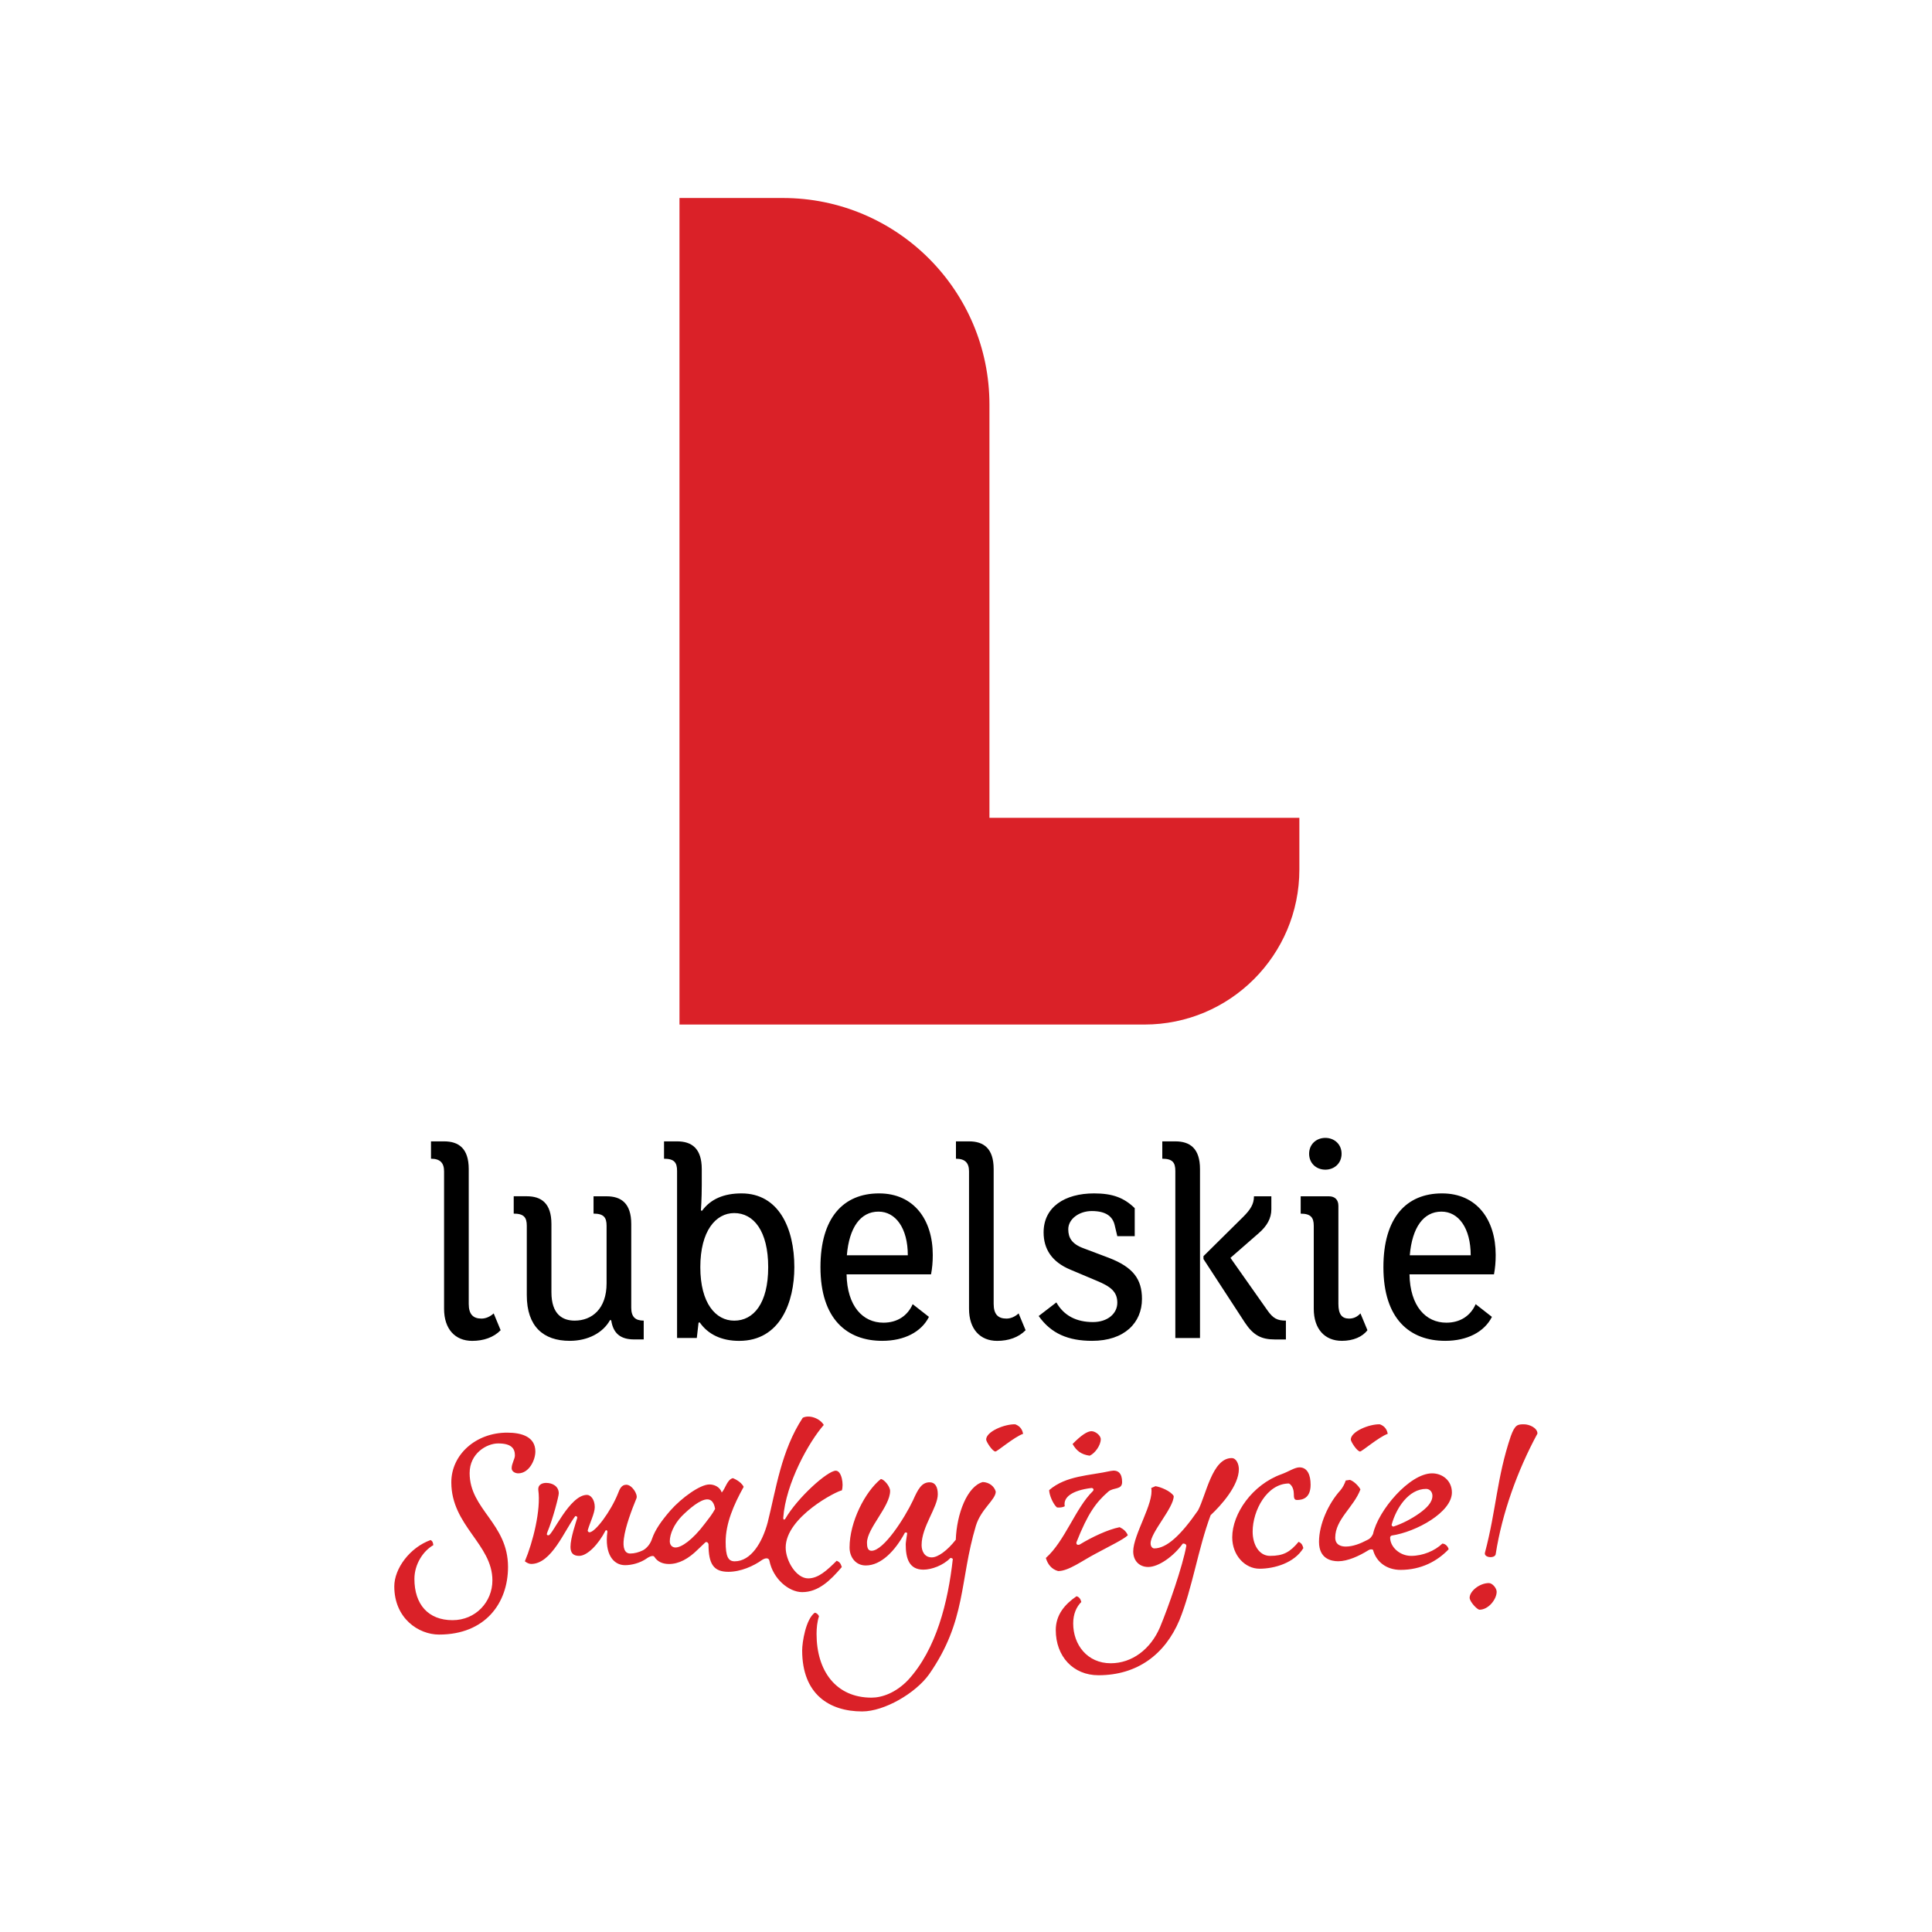
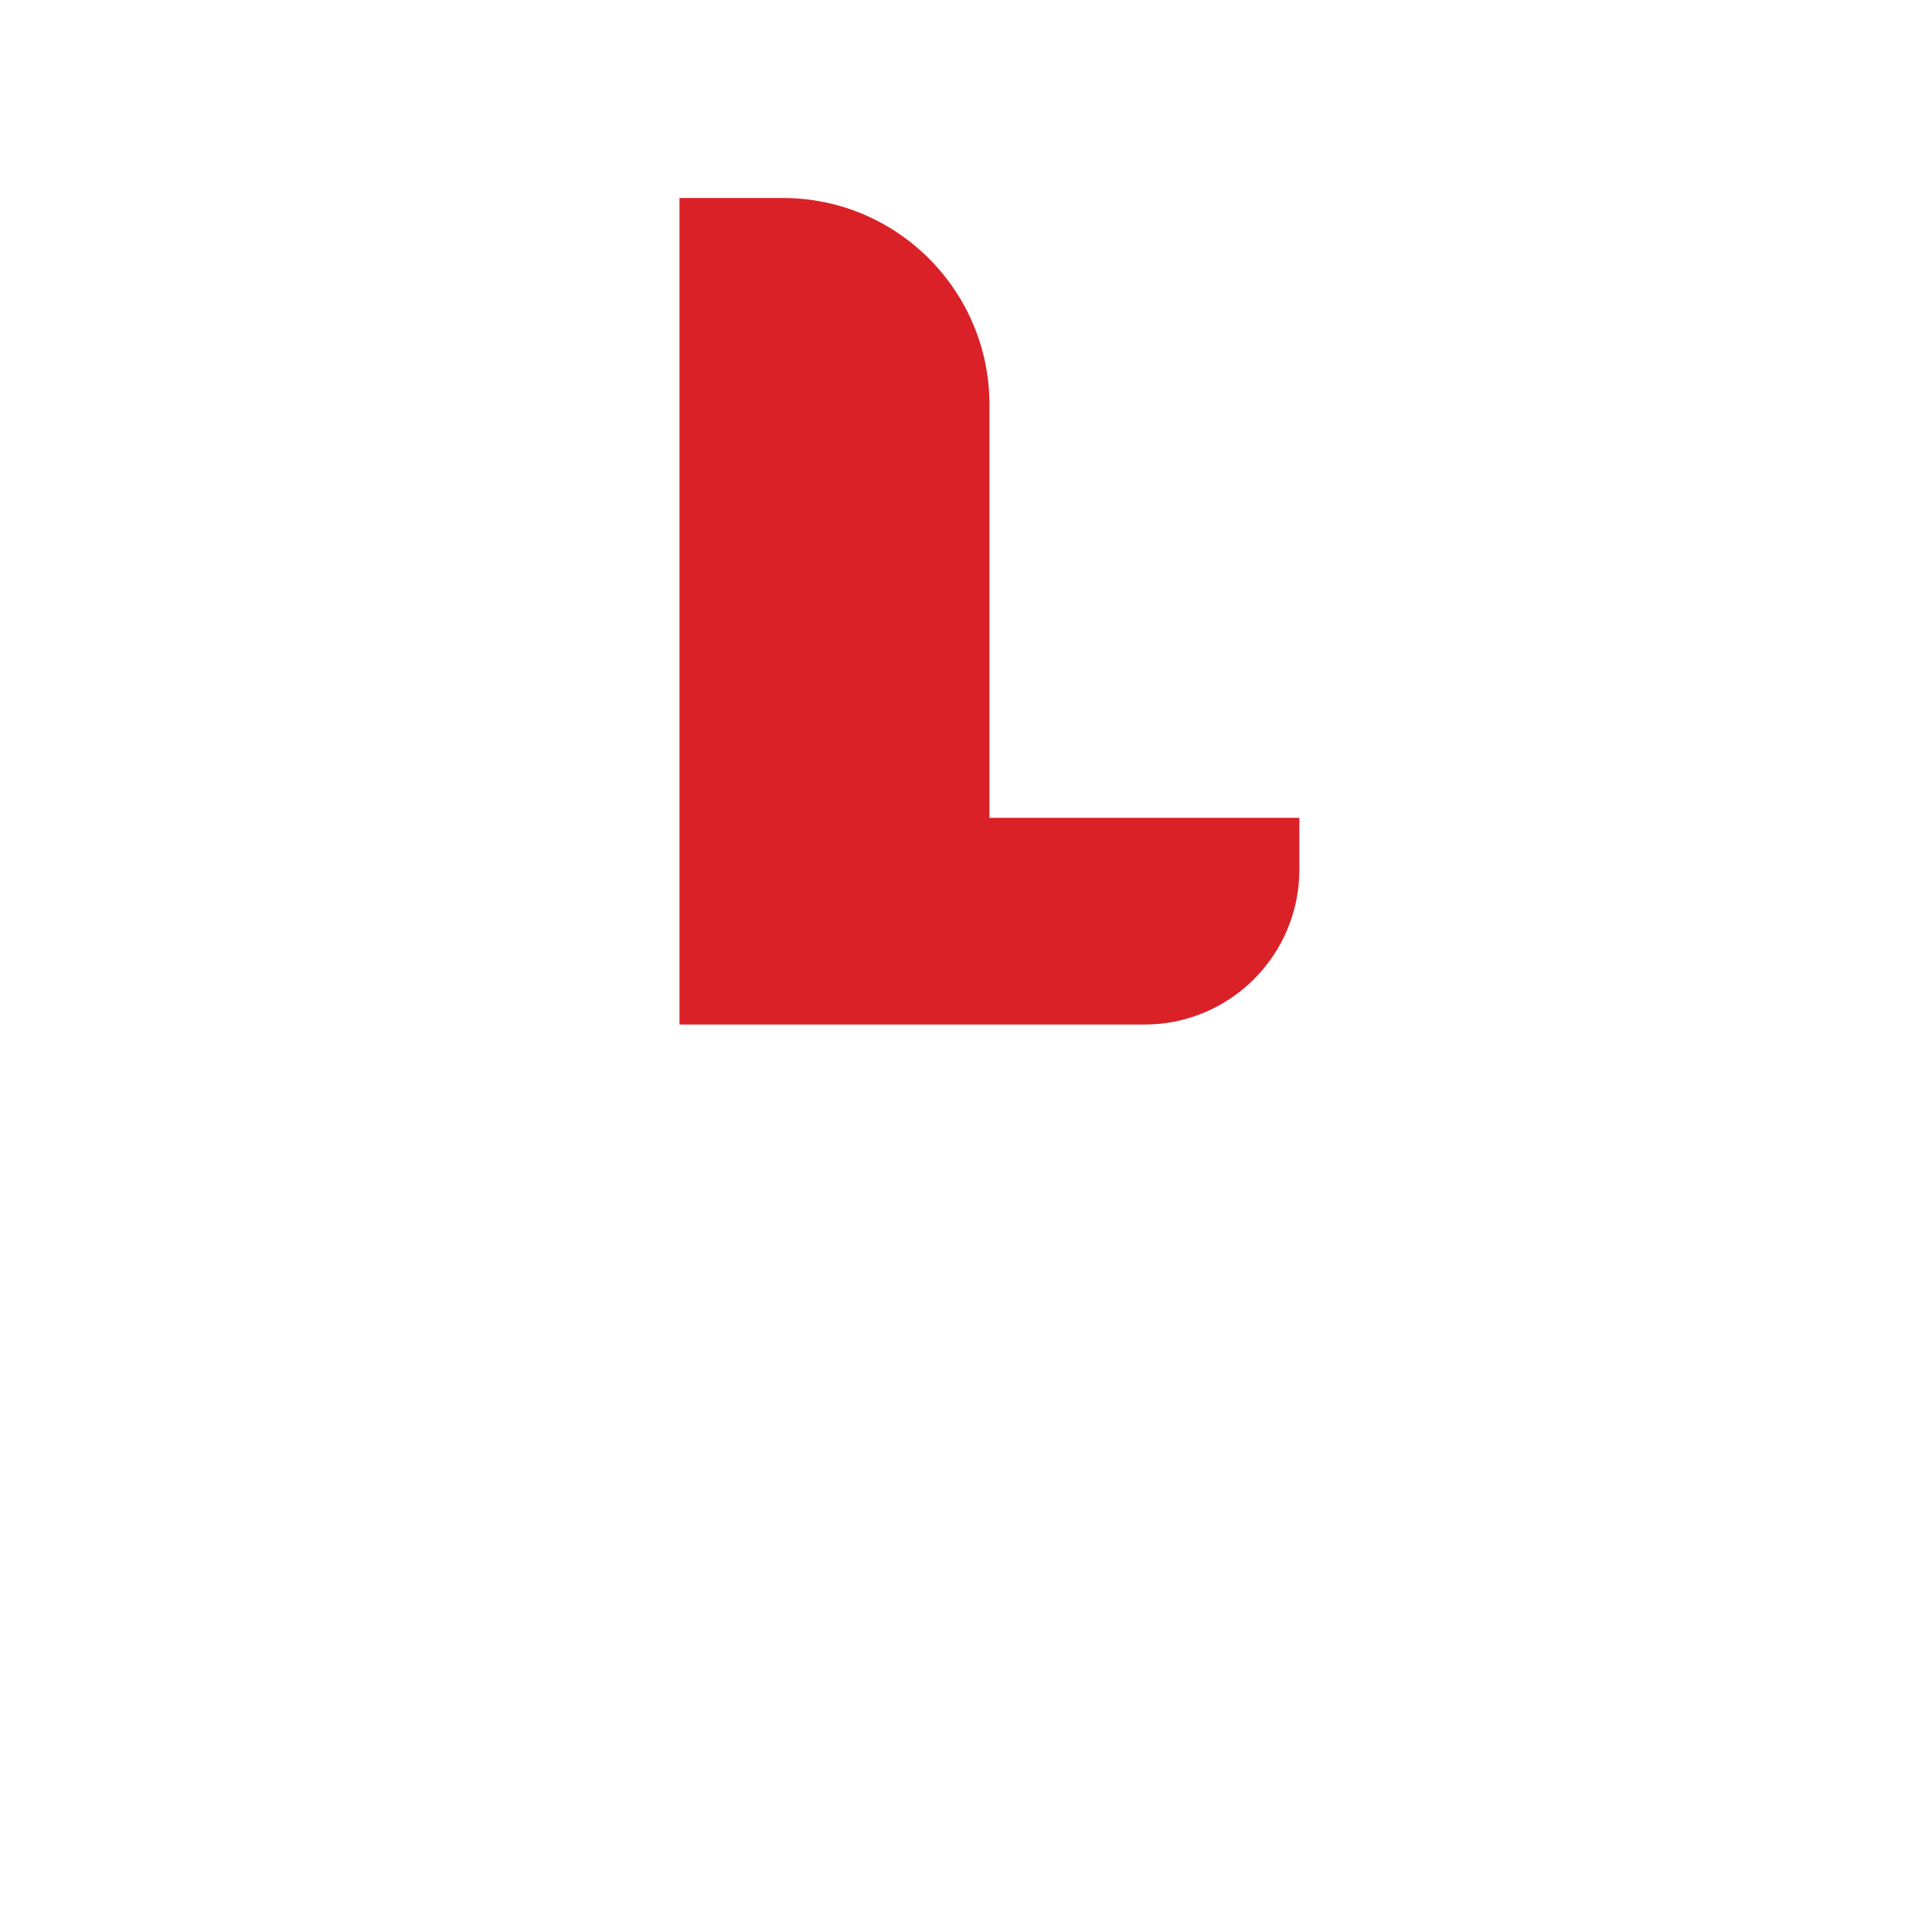
<svg xmlns="http://www.w3.org/2000/svg" width="60" height="60" viewBox="0 0 60 60" fill="none">
-   <path d="M46.333 40.897C46.098 41.364 45.567 41.641 44.882 41.641C43.782 41.641 42.963 40.96 42.963 39.352C42.963 37.817 43.674 37.062 44.783 37.062C45.865 37.062 46.45 37.879 46.45 38.974C46.45 39.199 46.432 39.388 46.397 39.576H43.773C43.791 40.565 44.279 41.077 44.918 41.077C45.342 41.077 45.666 40.87 45.828 40.502L46.333 40.897ZM43.782 38.984H45.674C45.674 38.14 45.297 37.628 44.766 37.628C44.206 37.628 43.855 38.122 43.782 38.984ZM40.394 37.691V37.152H41.269C41.457 37.152 41.565 37.26 41.565 37.448V40.493C41.565 40.816 41.673 40.95 41.898 40.95C42.034 40.95 42.151 40.897 42.25 40.788L42.467 41.31C42.314 41.516 42.025 41.641 41.673 41.641C41.142 41.641 40.8 41.274 40.8 40.645V38.068C40.8 37.807 40.702 37.691 40.394 37.691ZM41.16 35.338C41.438 35.338 41.664 35.535 41.664 35.831C41.664 36.128 41.438 36.325 41.16 36.325C40.88 36.325 40.656 36.128 40.656 35.831C40.656 35.535 40.88 35.338 41.16 35.338ZM36.501 35.446C36.952 35.446 37.267 35.661 37.267 36.308V41.553H36.501V36.362C36.501 36.102 36.411 35.985 36.096 35.985V35.446H36.501ZM39.935 41.598H39.592C39.176 41.598 38.925 41.472 38.663 41.077L37.375 39.101V39.011L38.61 37.789C38.834 37.565 38.943 37.394 38.943 37.152H39.483V37.556C39.483 37.834 39.349 38.076 39.087 38.301L38.213 39.064L39.358 40.69C39.538 40.949 39.673 41.013 39.935 41.013V41.598ZM34.618 38.05C34.554 37.772 34.339 37.61 33.906 37.61C33.518 37.61 33.176 37.853 33.176 38.176C33.176 38.436 33.284 38.633 33.654 38.768L34.439 39.064C35.185 39.352 35.465 39.72 35.465 40.34C35.465 41.077 34.924 41.641 33.916 41.641C33.176 41.641 32.644 41.417 32.257 40.87L32.806 40.448C33.041 40.86 33.429 41.058 33.943 41.058C34.393 41.058 34.699 40.799 34.699 40.457C34.699 40.116 34.493 39.954 34.059 39.775L33.248 39.433C32.662 39.191 32.41 38.786 32.41 38.274C32.41 37.484 33.068 37.062 33.978 37.062C34.554 37.062 34.907 37.197 35.24 37.52V38.391H34.699L34.618 38.05ZM30.859 40.493C30.859 40.816 30.995 40.95 31.256 40.95C31.391 40.95 31.527 40.888 31.634 40.789L31.851 41.311C31.634 41.534 31.32 41.642 30.968 41.642C30.436 41.642 30.094 41.274 30.094 40.646V36.379C30.094 36.12 29.977 35.985 29.688 35.985V35.446H30.094C30.545 35.446 30.859 35.661 30.859 36.308V40.493ZM28.849 40.897C28.616 41.364 28.084 41.641 27.399 41.641C26.3 41.641 25.48 40.96 25.48 39.352C25.48 37.817 26.191 37.062 27.3 37.062C28.381 37.062 28.968 37.879 28.968 38.974C28.968 39.199 28.95 39.388 28.914 39.576H26.291C26.309 40.565 26.795 41.077 27.435 41.077C27.858 41.077 28.183 40.87 28.344 40.502L28.849 40.897ZM26.3 38.984H28.193C28.193 38.14 27.814 37.628 27.282 37.628C26.724 37.628 26.371 38.122 26.3 38.984ZM21.027 36.362C21.027 36.102 20.937 35.985 20.622 35.985V35.446H21.027C21.479 35.446 21.794 35.661 21.794 36.308V36.802C21.794 37.224 21.767 37.592 21.767 37.592L21.803 37.601C22.073 37.233 22.487 37.062 23.028 37.062C24.182 37.062 24.669 38.14 24.669 39.353C24.669 40.431 24.236 41.642 22.955 41.642C22.415 41.642 21.991 41.445 21.73 41.068L21.694 41.077L21.64 41.552H21.027V36.362ZM23.857 39.353C23.857 38.23 23.406 37.673 22.802 37.673C22.227 37.673 21.749 38.23 21.749 39.353C21.749 40.474 22.227 41.014 22.802 41.014C23.406 41.014 23.857 40.474 23.857 39.353ZM19.604 40.61C19.604 40.897 19.729 41.013 19.991 41.013V41.597H19.694C19.288 41.597 19.045 41.426 18.982 41.004L18.946 40.995C18.729 41.39 18.261 41.641 17.694 41.641C16.873 41.641 16.36 41.193 16.36 40.223V38.067C16.36 37.807 16.269 37.69 15.954 37.69V37.151H16.36C16.81 37.151 17.125 37.366 17.125 38.014V40.133C17.125 40.824 17.476 41.013 17.846 41.013C18.387 41.013 18.838 40.645 18.838 39.855V38.068C18.838 37.807 18.748 37.69 18.433 37.69V37.152H18.838C19.288 37.152 19.604 37.366 19.604 38.014V40.61ZM14.557 40.493C14.557 40.816 14.692 40.95 14.954 40.95C15.088 40.95 15.224 40.888 15.332 40.789L15.548 41.311C15.332 41.534 15.017 41.642 14.665 41.642C14.133 41.642 13.791 41.274 13.791 40.646V36.379C13.791 36.12 13.674 35.985 13.385 35.985V35.446H13.791C14.242 35.446 14.557 35.661 14.557 36.308V40.493Z" fill="black" />
-   <path d="M16.094 45.756C16.001 45.756 15.89 45.701 15.89 45.598C15.89 45.45 15.991 45.311 15.991 45.198C15.991 44.976 15.871 44.827 15.471 44.827C15.116 44.827 14.585 45.134 14.585 45.747C14.585 46.88 15.777 47.307 15.777 48.663C15.777 49.787 15.069 50.763 13.635 50.763C13 50.763 12.245 50.261 12.245 49.267C12.245 48.71 12.729 48.059 13.373 47.827C13.439 47.866 13.448 47.911 13.457 47.986C13.149 48.162 12.87 48.57 12.87 49.035C12.87 49.824 13.298 50.316 14.054 50.316C14.771 50.316 15.292 49.751 15.292 49.08C15.292 47.957 14.016 47.381 14.016 46.034C14.016 45.171 14.781 44.492 15.75 44.492C16.207 44.492 16.626 44.623 16.626 45.078C16.626 45.347 16.429 45.756 16.094 45.756ZM20.326 48.355C20.298 48.291 20.178 48.328 20.065 48.412C19.869 48.542 19.618 48.608 19.412 48.608C19.049 48.608 18.77 48.263 18.863 47.567C18.863 47.53 18.835 47.51 18.807 47.53C18.583 47.966 18.238 48.319 17.986 48.319C17.809 48.319 17.717 48.236 17.717 48.04C17.717 47.762 17.884 47.288 17.93 47.131C17.912 47.084 17.903 47.084 17.866 47.084C17.529 47.53 17.129 48.57 16.495 48.57C16.43 48.57 16.356 48.532 16.3 48.487C16.551 47.893 16.803 46.889 16.718 46.277C16.699 46.081 16.878 46.053 16.962 46.053C17.157 46.053 17.353 46.156 17.353 46.379C17.353 46.462 17.176 47.159 16.998 47.586C16.971 47.66 16.98 47.68 17.036 47.68C17.157 47.68 17.688 46.425 18.229 46.425C18.341 46.425 18.471 46.565 18.471 46.806C18.471 46.992 18.314 47.307 18.257 47.511C18.238 47.558 18.285 47.587 18.304 47.587C18.489 47.587 18.974 46.927 19.189 46.388C19.245 46.24 19.301 46.11 19.451 46.11C19.627 46.11 19.813 46.407 19.767 46.529C19.618 46.89 19.422 47.41 19.375 47.782C19.337 48.06 19.394 48.246 19.572 48.246C19.702 48.246 19.841 48.209 19.972 48.144C20.103 48.07 20.205 47.931 20.252 47.782C20.346 47.512 20.531 47.243 20.82 46.909C21.174 46.51 21.744 46.101 22.032 46.101C22.182 46.101 22.357 46.176 22.415 46.351C22.536 46.212 22.581 45.952 22.759 45.905C22.759 45.905 23.011 45.998 23.095 46.176C22.786 46.732 22.536 47.308 22.536 47.885C22.536 48.33 22.61 48.488 22.815 48.488C23.319 48.488 23.672 47.912 23.841 47.281C24.101 46.25 24.259 45.051 24.93 44.03C25.135 43.927 25.462 44.048 25.583 44.253C25.126 44.773 24.4 46.064 24.324 47.141C24.324 47.188 24.343 47.207 24.38 47.179C24.772 46.5 25.704 45.674 25.956 45.674C26.143 45.674 26.207 46.111 26.143 46.287C26.021 46.287 24.4 47.104 24.4 48.061C24.4 48.47 24.726 49.018 25.099 49.018C25.415 49.018 25.685 48.768 25.984 48.47C26.068 48.507 26.106 48.544 26.143 48.666C25.788 49.083 25.415 49.445 24.913 49.445C24.501 49.445 24.008 49.037 23.895 48.47C23.878 48.386 23.793 48.368 23.672 48.442C23.402 48.637 23.002 48.814 22.619 48.814C22.162 48.814 22.004 48.572 22.004 47.968C22.004 47.913 21.939 47.857 21.891 47.913L21.677 48.117C21.378 48.414 21.081 48.572 20.773 48.572C20.568 48.57 20.419 48.496 20.326 48.355ZM22.208 46.861C22.181 46.685 22.105 46.564 21.967 46.564C21.743 46.564 21.408 46.852 21.174 47.084C20.932 47.335 20.801 47.642 20.801 47.865C20.801 47.985 20.876 48.059 20.979 48.059C21.156 48.059 21.5 47.836 21.891 47.316C22.013 47.158 22.117 47.029 22.208 46.861ZM30.924 46.323C30.924 46.573 30.468 46.861 30.308 47.381C29.796 49.09 30.019 50.326 28.854 51.997C28.434 52.584 27.465 53.15 26.776 53.15C25.769 53.15 24.912 52.629 24.912 51.254C24.912 51.004 25.023 50.289 25.302 50.085C25.341 50.085 25.405 50.122 25.434 50.196C25.378 50.363 25.359 50.567 25.359 50.743C25.359 51.896 25.965 52.722 27.065 52.722C27.391 52.722 27.819 52.574 28.202 52.174C29.079 51.218 29.442 49.759 29.591 48.412C29.562 48.393 29.553 48.384 29.516 48.384C29.293 48.617 28.929 48.747 28.677 48.747C28.23 48.747 28.128 48.394 28.128 47.957C28.128 47.911 28.155 47.734 28.174 47.613C28.155 47.586 28.117 47.586 28.1 47.604C27.8 48.162 27.363 48.617 26.888 48.617C26.571 48.617 26.384 48.356 26.384 48.059C26.384 47.261 26.869 46.323 27.354 45.933C27.447 45.933 27.643 46.156 27.643 46.303C27.643 46.786 26.925 47.465 26.925 47.91C26.925 48.031 26.943 48.161 27.065 48.161C27.447 48.161 28.1 47.131 28.351 46.601C28.509 46.248 28.621 46.034 28.872 46.034C29.041 46.034 29.124 46.174 29.124 46.406C29.124 46.814 28.621 47.409 28.621 47.985C28.621 48.161 28.704 48.366 28.938 48.366C29.124 48.366 29.414 48.161 29.683 47.818C29.711 47.01 30.039 46.156 30.522 46.026C30.718 46.034 30.877 46.155 30.924 46.323ZM31.773 44.529C31.501 44.623 30.97 45.078 30.914 45.078C30.822 45.078 30.626 44.771 30.626 44.707C30.626 44.456 31.204 44.222 31.53 44.233C31.698 44.297 31.753 44.418 31.773 44.529ZM33.935 46.313C33.991 46.257 33.944 46.211 33.897 46.211C33.292 46.285 33.012 46.499 33.067 46.778C33.003 46.815 32.908 46.824 32.825 46.815C32.704 46.713 32.583 46.424 32.583 46.276C33.114 45.821 33.832 45.83 34.494 45.682C34.727 45.635 34.848 45.756 34.848 46.026C34.848 46.276 34.587 46.183 34.42 46.323C34.037 46.657 33.785 47 33.432 47.892C33.412 47.966 33.468 47.994 33.533 47.966C33.897 47.743 34.4 47.502 34.772 47.428C34.903 47.493 34.978 47.567 35.026 47.679C34.894 47.808 34.465 48.013 34.037 48.245C33.609 48.468 33.189 48.791 32.862 48.791C32.657 48.736 32.536 48.578 32.48 48.384C33.067 47.865 33.403 46.834 33.935 46.313ZM35.883 46.155C36.032 46.174 36.357 46.303 36.451 46.461C36.451 46.833 35.733 47.585 35.733 47.929C35.733 48.04 35.798 48.087 35.846 48.087C36.228 48.087 36.665 47.688 37.205 46.908C37.457 46.434 37.644 45.282 38.251 45.282C38.399 45.282 38.474 45.477 38.474 45.626C38.474 46.136 37.925 46.75 37.597 47.055C37.205 48.105 37.029 49.333 36.628 50.316C36.181 51.375 35.323 52.026 34.112 52.026C33.329 52.026 32.788 51.441 32.788 50.623C32.788 50.149 33.067 49.824 33.432 49.573C33.515 49.592 33.562 49.666 33.581 49.751C33.432 49.898 33.329 50.122 33.329 50.418C33.329 51.078 33.767 51.654 34.495 51.654C35.156 51.654 35.733 51.218 36.023 50.539C36.283 49.917 36.731 48.635 36.843 48.004C36.834 47.94 36.76 47.93 36.731 47.94C36.452 48.328 35.986 48.664 35.659 48.664C35.38 48.664 35.193 48.468 35.193 48.18C35.193 47.66 35.846 46.675 35.753 46.211L35.883 46.155ZM33.31 44.845C33.572 44.576 33.767 44.447 33.897 44.447C34.017 44.447 34.185 44.576 34.185 44.697C34.185 44.884 34.008 45.134 33.841 45.208C33.58 45.171 33.432 45.059 33.31 44.845ZM40.702 46.109C40.702 46.536 40.441 46.583 40.281 46.583C40.198 46.583 40.18 46.536 40.18 46.379C40.18 46.303 40.151 46.137 40.03 46.071C39.349 46.071 38.902 46.908 38.902 47.567C38.902 47.966 39.099 48.319 39.443 48.319C39.853 48.319 40.059 48.207 40.329 47.883C40.431 47.929 40.449 47.985 40.477 48.077C40.198 48.541 39.574 48.718 39.116 48.718C38.669 48.718 38.268 48.309 38.268 47.743C38.268 47.009 38.892 46.108 39.797 45.783C40.01 45.708 40.207 45.57 40.356 45.57C40.607 45.571 40.702 45.812 40.702 46.109ZM42.64 47.641C42.798 46.908 43.776 45.756 44.476 45.756C44.792 45.756 45.09 45.978 45.09 46.35C45.09 46.963 43.982 47.576 43.218 47.688C43.18 47.706 43.172 47.733 43.172 47.753C43.172 48.04 43.469 48.319 43.824 48.319C44.189 48.319 44.561 48.161 44.793 47.938C44.887 47.938 44.972 48.03 44.989 48.114C44.636 48.486 44.132 48.754 43.497 48.754C43.069 48.754 42.742 48.514 42.64 48.133C42.603 48.105 42.547 48.114 42.5 48.142C42.203 48.328 41.849 48.486 41.559 48.486C41.345 48.486 40.963 48.412 40.963 47.883C40.963 47.334 41.26 46.685 41.626 46.284C41.699 46.202 41.764 46.071 41.793 45.978L41.924 45.959C42.062 46.006 42.211 46.173 42.249 46.256C42.044 46.804 41.467 47.185 41.467 47.752C41.467 47.993 41.671 48.03 41.793 48.03C42.017 48.03 42.249 47.938 42.463 47.825C42.546 47.79 42.594 47.734 42.64 47.641ZM43.097 44.529C42.827 44.623 42.295 45.078 42.24 45.078C42.146 45.078 41.95 44.771 41.95 44.707C41.95 44.456 42.528 44.222 42.854 44.233C43.023 44.297 43.078 44.418 43.097 44.529ZM43.218 47.353C43.218 47.381 43.245 47.409 43.275 47.409C43.553 47.316 43.824 47.177 44.075 47C44.309 46.833 44.485 46.657 44.485 46.453C44.485 46.332 44.402 46.239 44.289 46.239C43.749 46.239 43.358 46.834 43.218 47.353ZM46.238 49.164C46.349 49.164 46.48 49.322 46.48 49.434C46.48 49.666 46.227 49.991 45.948 49.991C45.874 49.991 45.641 49.741 45.641 49.62C45.642 49.415 45.948 49.164 46.238 49.164ZM47.747 44.521C47.123 45.672 46.648 47 46.452 48.254C46.443 48.412 46.07 48.384 46.117 48.217C46.471 46.88 46.48 45.903 46.918 44.604C47.049 44.242 47.132 44.233 47.328 44.233C47.497 44.233 47.747 44.344 47.747 44.521Z" fill="#DA2128" />
  <path d="M40.353 27.004V25.399H30.728V12.565C30.728 9.022 27.854 6.149 24.312 6.149H21.102V31.817L35.541 31.818C38.198 31.819 40.353 29.663 40.353 27.004Z" fill="#DA2128" />
</svg>